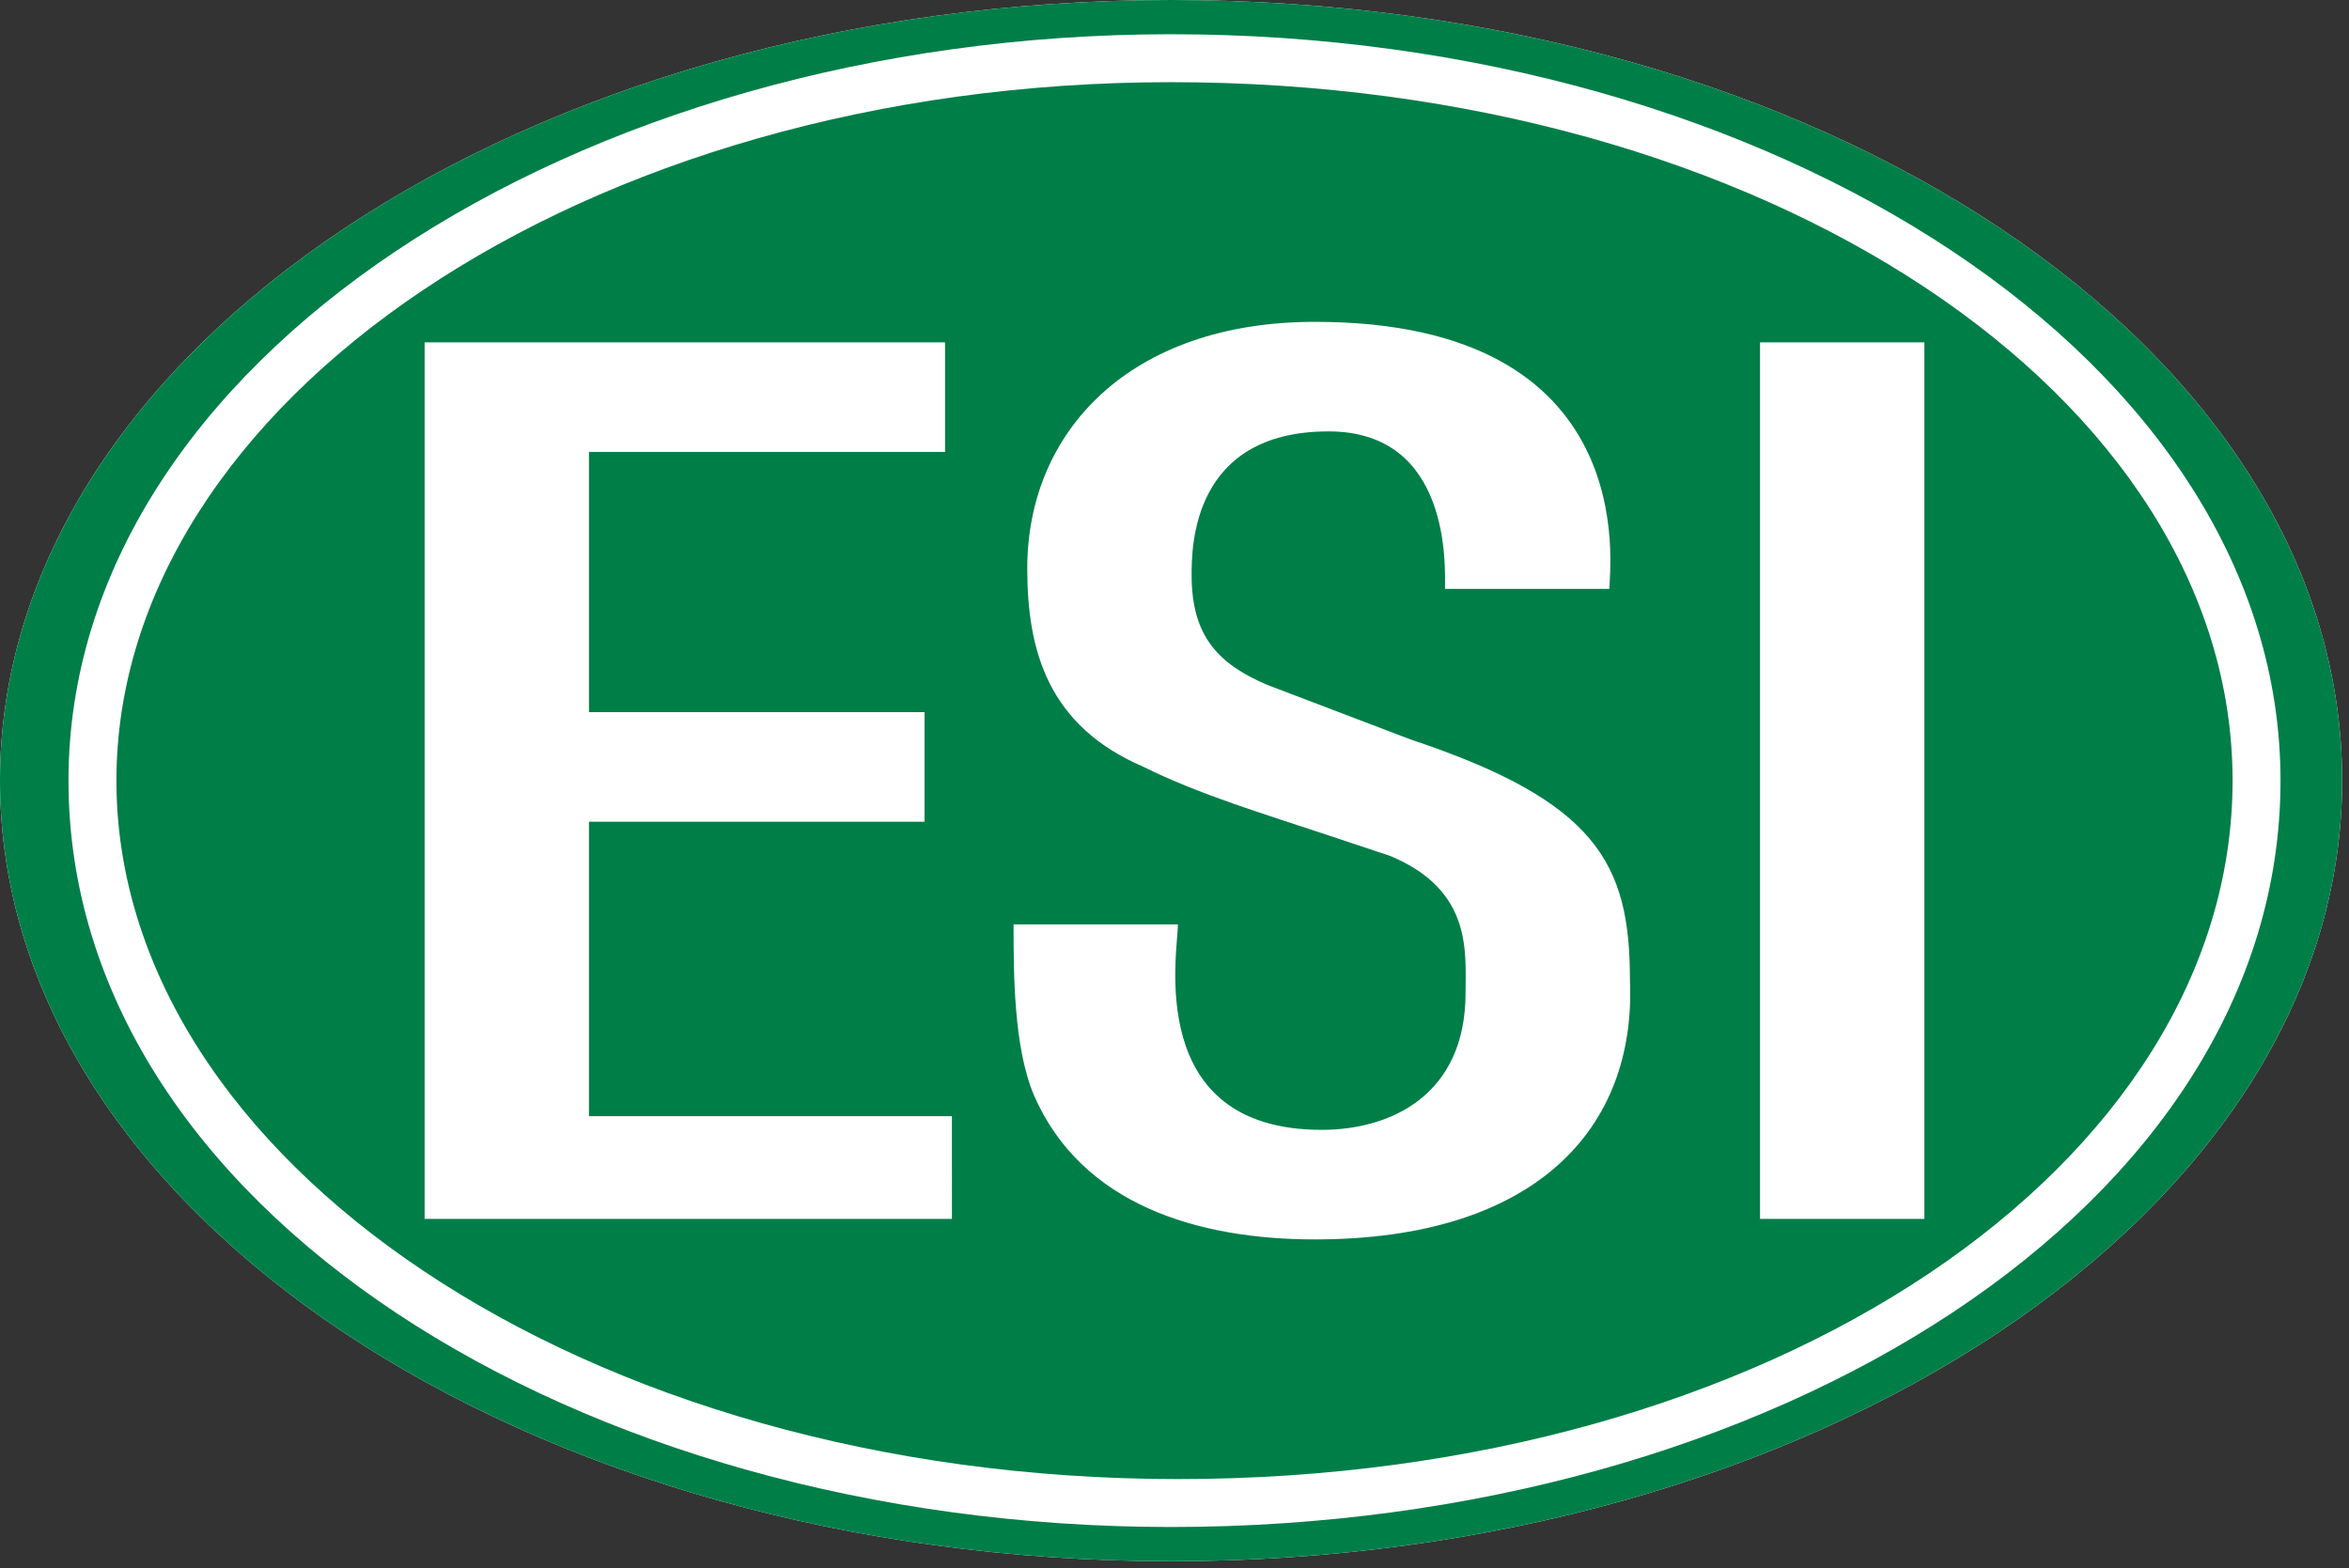
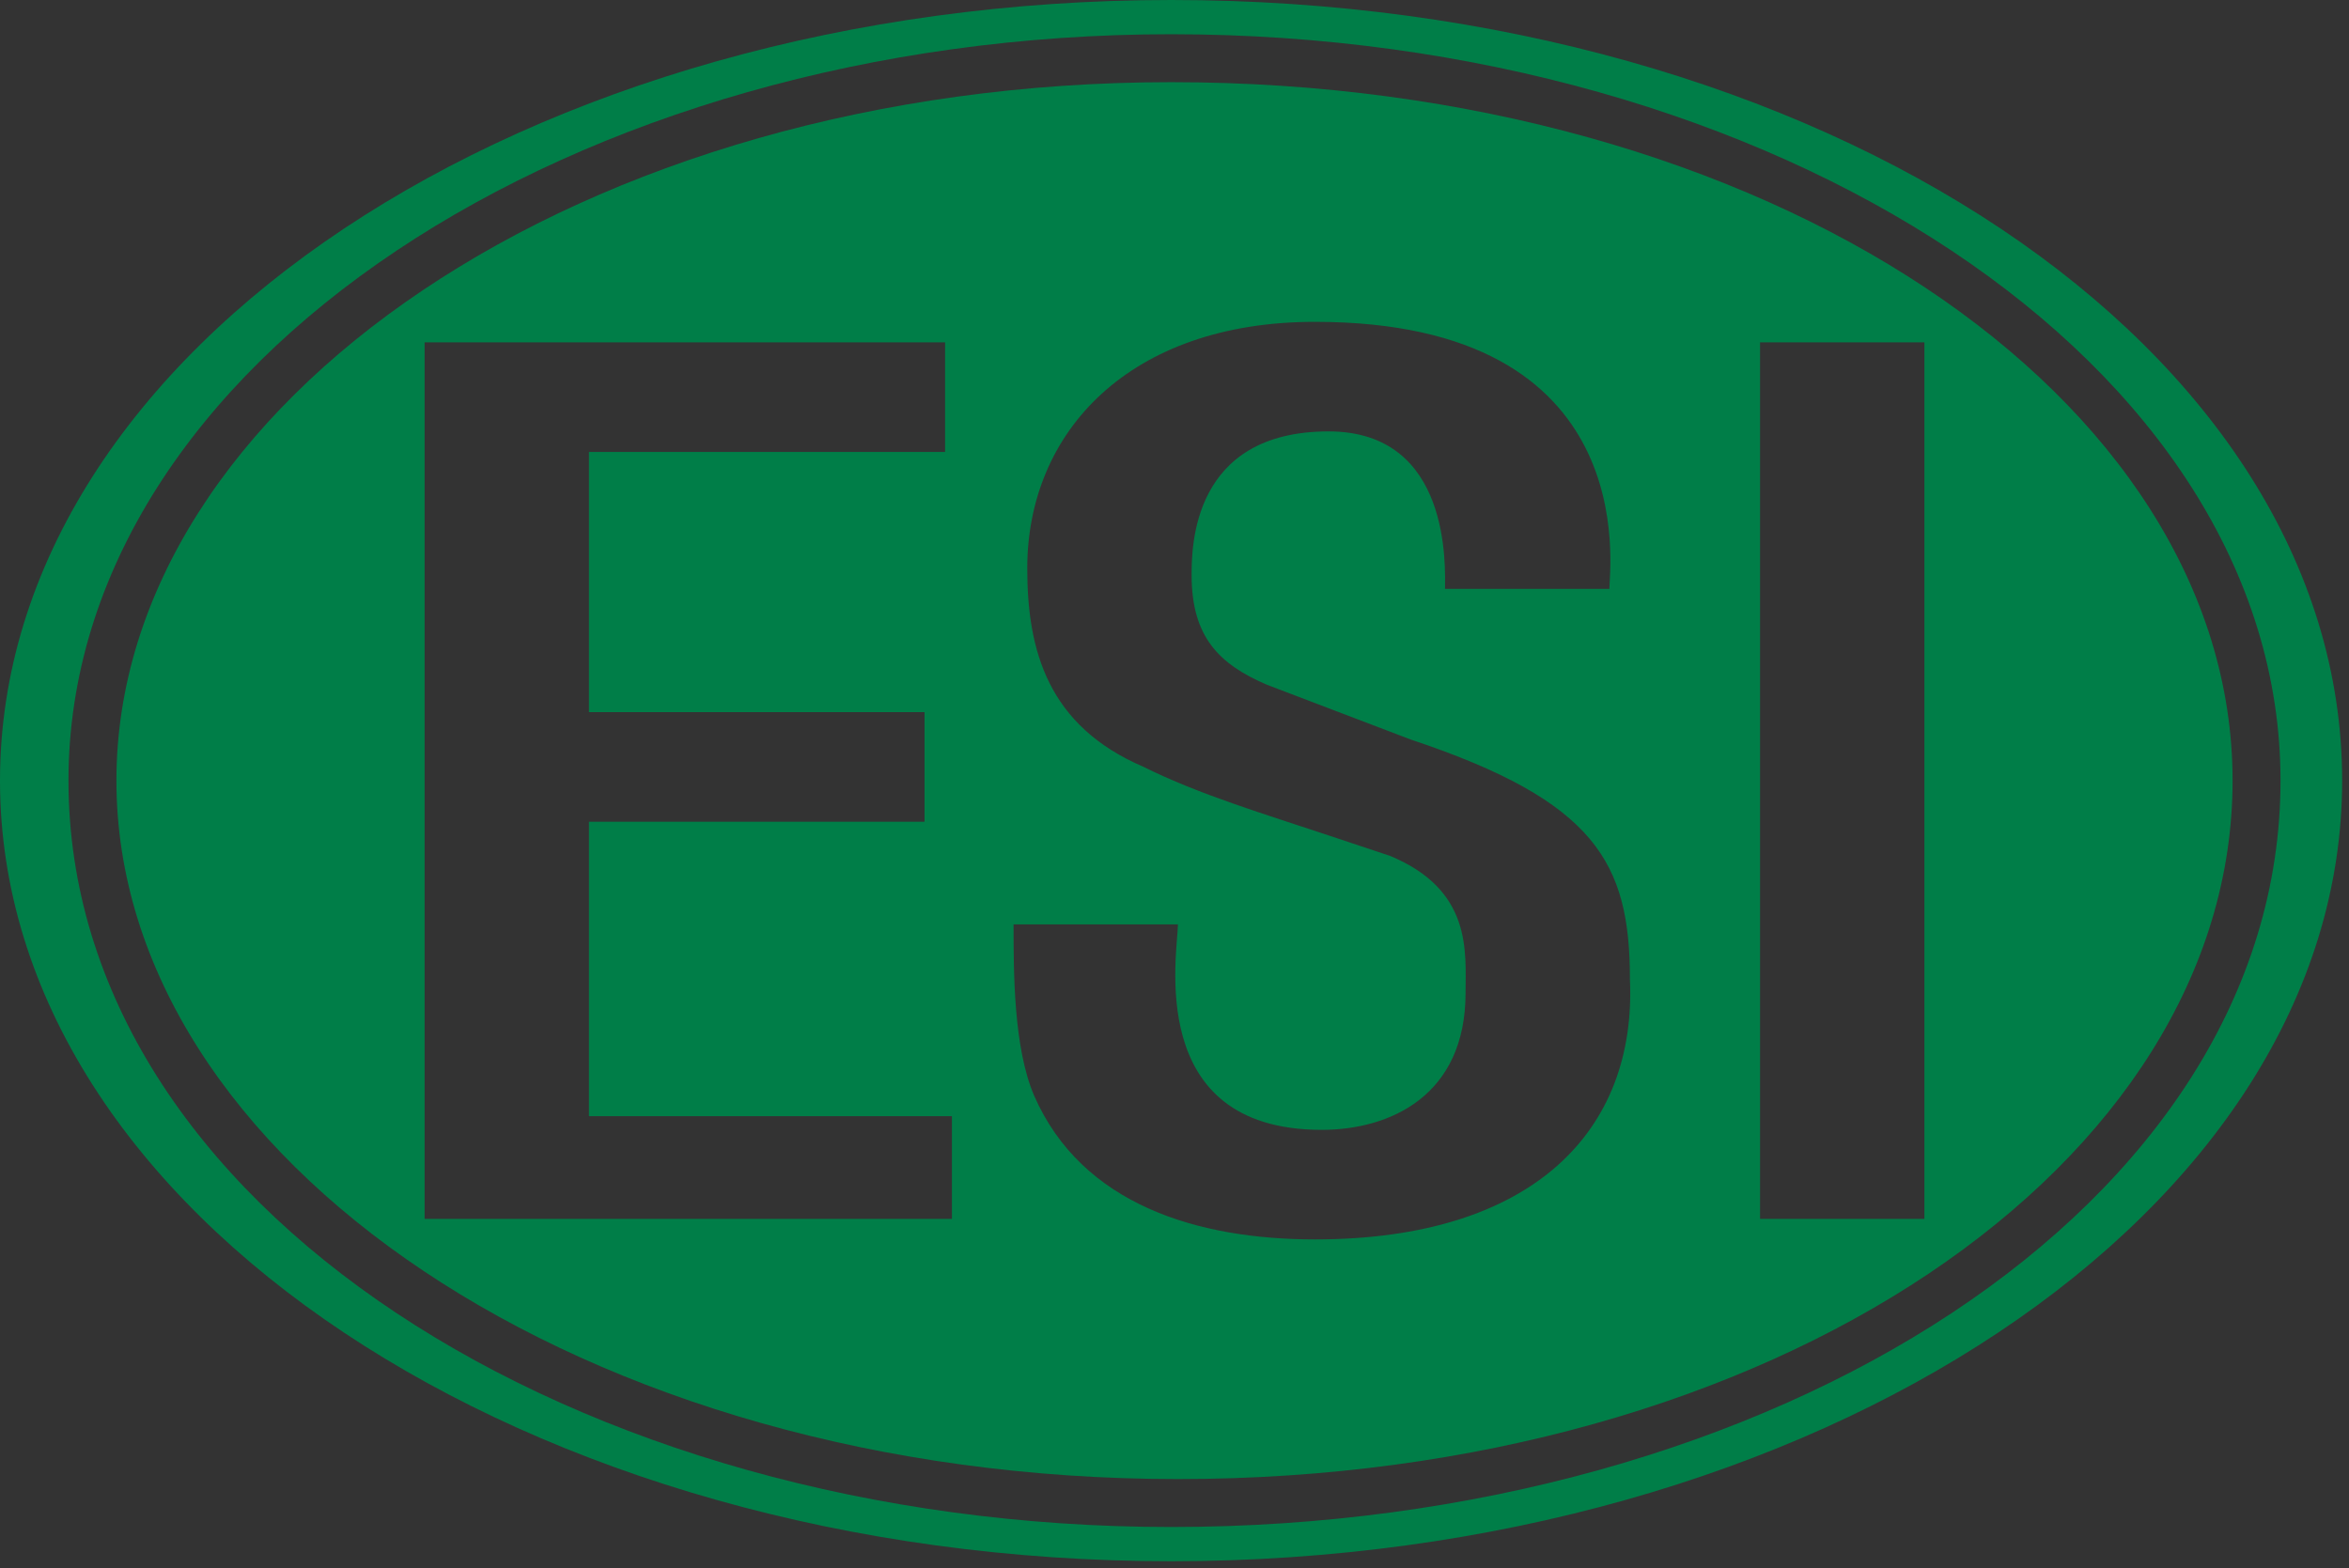
<svg xmlns="http://www.w3.org/2000/svg" version="1.1" id="Modalità_Isolamento" x="0px" y="0px" viewBox="0 0 34.3 22.9" style="enable-background:new 0 0 34.3 22.9;" xml:space="preserve">
  <rect x="0" y="0" width="34.3" height="22.9" fill="#333333" stroke="none" />
  <style type="text/css">
	.st0{fill-rule:evenodd;clip-rule:evenodd;fill:#FFFFFF;}
	.st1{fill-rule:evenodd;clip-rule:evenodd;fill:#007E48;}
</style>
  <g>
    <g>
-       <path class="st0" d="M17.1,0C7.7,0,0,5.1,0,11.4s7.7,11.4,17.1,11.4s17.1-5.1,17.1-11.4S26.6,0,17.1,0z" />
-     </g>
+       </g>
    <g>
      <path class="st1" d="M17.1,1.2C8.5,1.2,1.7,5.9,1.7,11.4c0,5.5,6.8,10.2,15.5,10.2S32.6,17,32.6,11.4S25.8,1.2,17.1,1.2z     M13.9,17.8H6.2V5h7.6v1.6H8.6v3.8h4.9V12H8.6v4.3h5.3V17.8z M19.2,18.1c-1.7,0-3.4-0.5-4.1-2.1c-0.3-0.7-0.3-1.8-0.3-2.5h2.4    c0,0.4-0.5,3,2.1,3c1,0,2.1-0.5,2.1-2c0-0.6,0.1-1.5-1.1-2c-0.3-0.1-0.6-0.2-0.9-0.3c-0.9-0.3-1.9-0.6-2.7-1    C15.3,10.6,15,9.5,15,8.3c0-2,1.5-3.6,4.2-3.6c4.8,0,4.3,3.6,4.3,3.9h-2.4c0-0.3,0.1-2.3-1.7-2.3c-2,0-2,1.7-2,2.1    c0,0.9,0.4,1.3,1.1,1.6l2.1,0.8c2.7,0.9,3.2,1.8,3.2,3.5C23.9,16.5,22.4,18.1,19.2,18.1z M28.1,17.8h-2.4V5h2.4V17.8z" />
      <path class="st1" d="M17.1,0C7.7,0,0,5.1,0,11.4s7.7,11.4,17.1,11.4s17.1-5.1,17.1-11.4S26.6,0,17.1,0z M17.1,22.3    C8.4,22.3,1,17.6,1,11.4C1,5.3,8.4,0.5,17.1,0.5c8.8,0,16.2,4.8,16.2,10.9C33.3,17.6,25.9,22.3,17.1,22.3z" />
    </g>
  </g>
</svg>